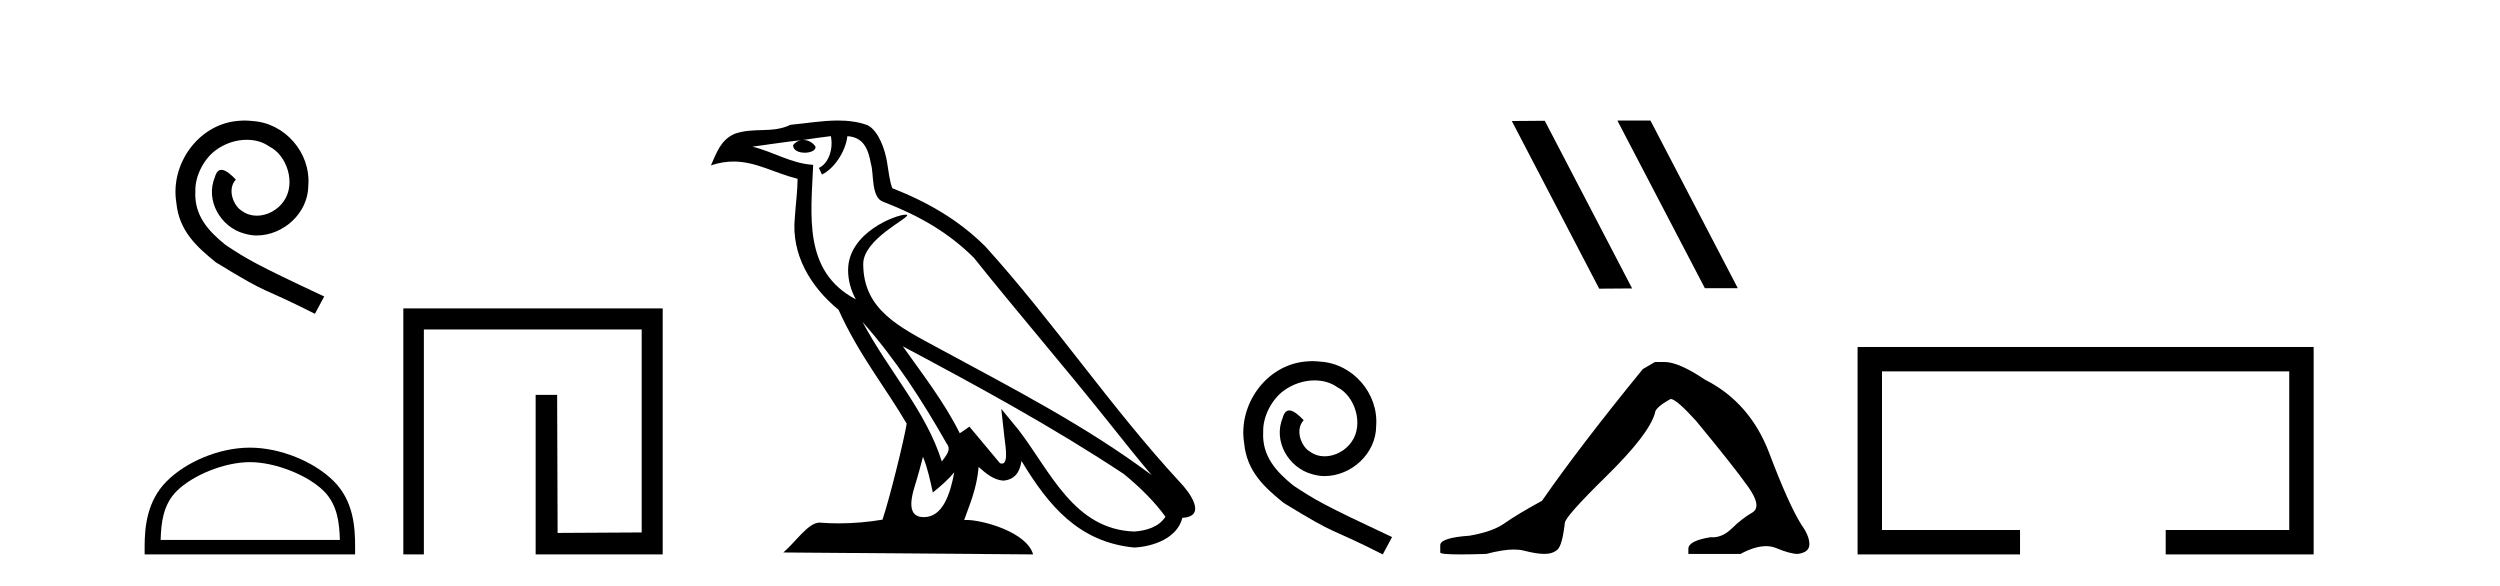
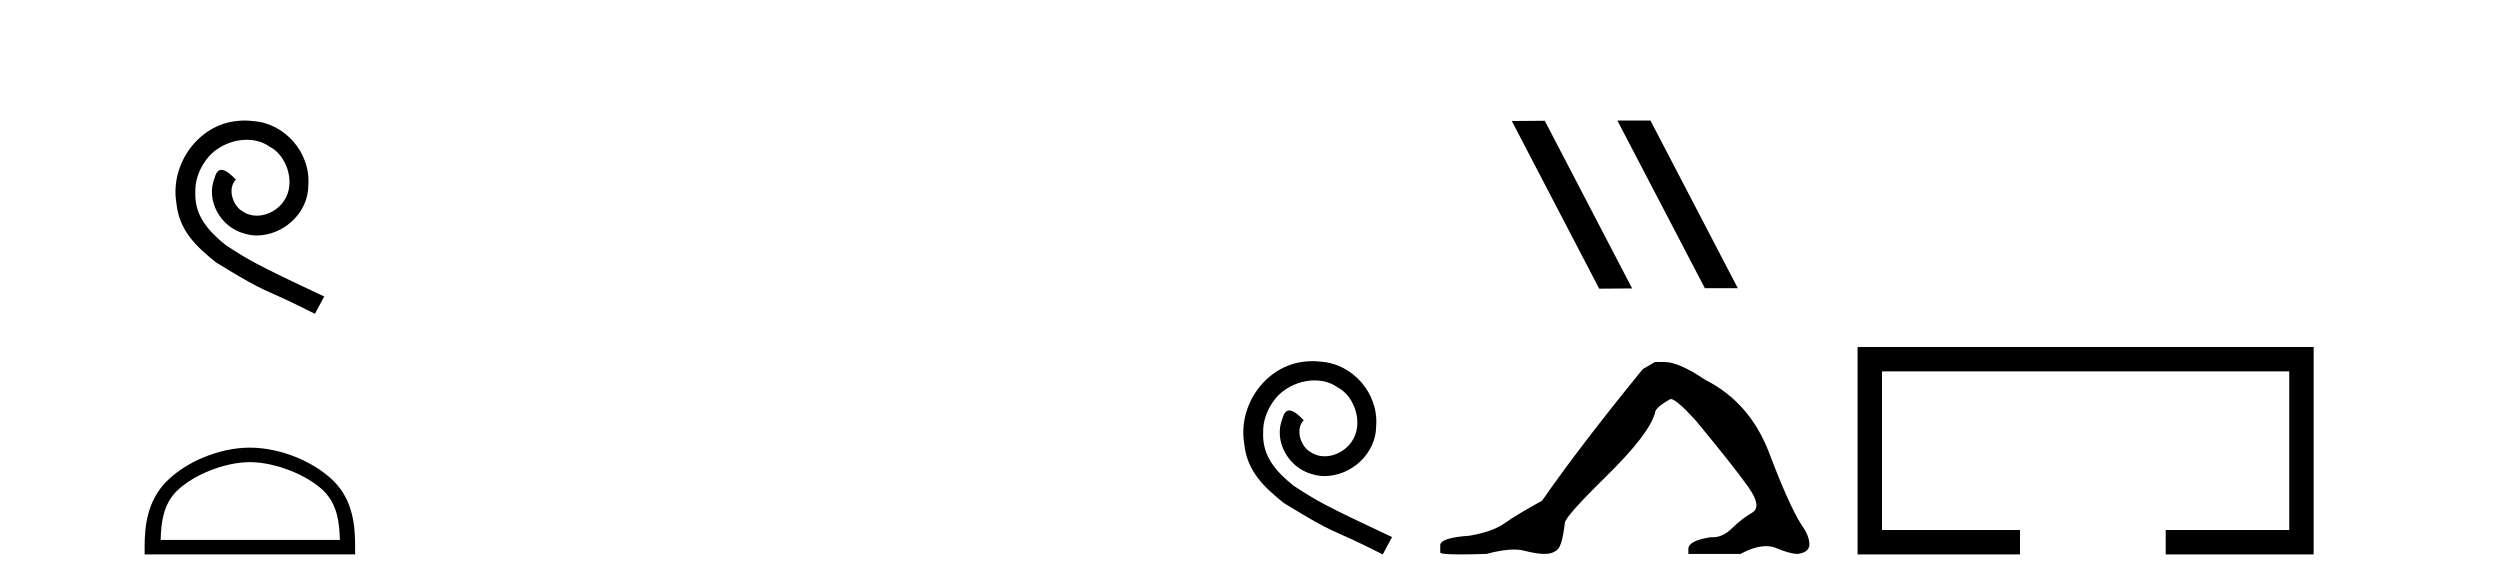
<svg xmlns="http://www.w3.org/2000/svg" width="175.0" height="41.0">
  <path d="M 17.125 8.437 C 16.937 8.437 16.749 8.454 16.561 8.471 C 13.845 8.761 11.914 11.512 12.342 14.177 C 12.529 16.158 13.759 17.269 15.109 18.362 C 19.124 20.822 17.996 19.917 22.045 21.967 L 22.694 20.754 C 17.876 18.499 17.296 18.14 15.792 17.149 C 14.562 16.158 13.589 15.065 13.674 13.408 C 13.64 12.263 14.323 11.085 15.092 10.521 C 15.707 10.06 16.493 9.786 17.261 9.786 C 17.842 9.786 18.389 9.923 18.867 10.265 C 20.08 10.863 20.746 12.844 19.858 14.091 C 19.448 14.689 18.714 15.099 17.979 15.099 C 17.62 15.099 17.261 14.997 16.954 14.775 C 16.339 14.433 15.878 13.237 16.51 12.571 C 16.219 12.263 15.809 11.888 15.502 11.888 C 15.297 11.888 15.143 12.041 15.041 12.4 C 14.357 14.04 15.451 15.902 17.091 16.346 C 17.381 16.432 17.671 16.483 17.962 16.483 C 19.841 16.483 21.583 14.911 21.583 12.964 C 21.754 10.692 19.944 8.608 17.671 8.471 C 17.501 8.454 17.313 8.437 17.125 8.437 Z" style="fill:#000000;stroke:none" />
  <path d="M 17.491 32.35 C 19.304 32.35 21.572 33.281 22.67 34.378 C 23.63 35.339 23.755 36.612 23.791 37.795 L 11.245 37.795 C 11.28 36.612 11.406 35.339 12.366 34.378 C 13.464 33.281 15.679 32.35 17.491 32.35 ZM 17.491 31.335 C 15.341 31.335 13.028 32.329 11.672 33.684 C 10.282 35.075 10.124 36.906 10.124 38.275 L 10.124 38.809 L 24.858 38.809 L 24.858 38.275 C 24.858 36.906 24.754 35.075 23.364 33.684 C 22.008 32.329 19.641 31.335 17.491 31.335 Z" style="fill:#000000;stroke:none" />
-   <path d="M 28.233 21.59 L 28.233 38.809 L 29.671 38.809 L 29.671 23.061 L 44.918 23.061 L 44.918 37.271 L 39.033 37.305 L 39 27.642 L 37.495 27.642 L 37.495 38.809 L 46.389 38.809 L 46.389 21.59 Z" style="fill:#000000;stroke:none" />
-   <path d="M 60.379 22.54 L 60.379 22.54 C 62.673 25.118 64.573 28.06 66.266 31.048 C 66.622 31.486 66.221 31.888 65.928 32.305 C 64.812 28.763 62.245 26.03 60.379 22.54 ZM 58.159 9.529 C 58.35 10.422 57.998 11.451 57.321 11.755 L 57.537 12.217 C 58.383 11.815 59.195 10.612 59.316 9.532 C 60.471 9.601 60.786 10.47 60.967 11.479 C 61.183 12.168 60.964 13.841 61.837 14.13 C 64.418 15.129 66.39 16.285 68.16 18.031 C 71.215 21.852 74.408 25.552 77.463 29.376 C 78.65 30.865 79.735 32.228 80.616 33.257 C 75.977 29.789 70.793 27.136 65.708 24.38 C 63.005 22.911 60.426 21.71 60.426 18.477 C 60.426 16.738 63.63 15.281 63.498 15.055 C 63.487 15.035 63.45 15.026 63.391 15.026 C 62.734 15.026 59.367 16.274 59.367 18.907 C 59.367 19.637 59.562 20.313 59.901 20.944 C 59.896 20.944 59.891 20.943 59.886 20.943 C 56.193 18.986 56.779 15.028 56.923 11.538 C 55.388 11.453 54.124 10.616 52.667 10.267 C 53.797 10.121 54.924 9.933 56.057 9.816 L 56.057 9.816 C 55.844 9.858 55.65 9.982 55.52 10.154 C 55.502 10.526 55.923 10.69 56.333 10.69 C 56.733 10.69 57.123 10.534 57.086 10.264 C 56.905 9.982 56.575 9.799 56.237 9.799 C 56.227 9.799 56.217 9.799 56.208 9.799 C 56.771 9.719 57.522 9.599 58.159 9.529 ZM 64.609 31.976 C 64.94 32.78 65.111 33.632 65.298 34.476 C 65.836 34.04 66.358 33.593 66.799 33.06 L 66.799 33.06 C 66.512 34.623 65.975 36.199 64.674 36.199 C 63.886 36.199 63.521 35.667 64.026 34.054 C 64.264 33.293 64.454 32.566 64.609 31.976 ZM 63.195 24.242 L 63.195 24.242 C 68.461 27.047 73.675 29.879 78.655 33.171 C 79.828 34.122 80.873 35.181 81.581 36.172 C 81.111 36.901 80.218 37.152 79.392 37.207 C 75.177 37.06 73.527 32.996 71.3 30.093 L 70.089 28.622 L 70.298 30.507 C 70.312 30.846 70.66 32.452 70.141 32.452 C 70.097 32.452 70.047 32.44 69.989 32.415 L 67.859 29.865 C 67.631 30.015 67.417 30.186 67.182 30.325 C 66.125 28.187 64.578 26.196 63.195 24.242 ZM 58.65 8.437 C 57.544 8.437 56.41 8.636 55.335 8.736 C 54.052 9.361 52.754 8.884 51.409 9.373 C 50.438 9.809 50.166 10.693 49.764 11.576 C 50.336 11.386 50.857 11.308 51.348 11.308 C 52.915 11.308 54.176 12.097 55.832 12.518 C 55.829 13.349 55.699 14.292 55.637 15.242 C 55.38 17.816 56.737 20.076 58.698 21.685 C 60.103 24.814 62.047 27.214 63.467 29.655 C 63.297 30.752 62.277 34.89 61.774 36.376 C 60.788 36.542 59.736 36.636 58.702 36.636 C 58.284 36.636 57.869 36.62 57.463 36.588 C 57.432 36.584 57.4 36.582 57.369 36.582 C 56.571 36.582 55.693 37.945 54.833 38.673 L 72.318 38.809 C 71.872 37.233 68.765 36.397 67.661 36.397 C 67.598 36.397 67.541 36.399 67.491 36.405 C 67.881 35.29 68.367 34.243 68.505 32.686 C 68.993 33.123 69.541 33.595 70.224 33.644 C 71.059 33.582 71.398 33.011 71.504 32.267 C 73.395 35.396 75.511 37.951 79.392 38.327 C 80.733 38.261 82.404 37.675 82.766 36.25 C 84.545 36.149 83.24 34.416 82.58 33.737 C 77.739 28.498 73.744 22.517 68.961 17.238 C 67.119 15.421 65.039 14.192 62.464 13.173 C 62.272 12.702 62.209 12.032 62.084 11.295 C 61.948 10.491 61.519 9.174 60.735 8.765 C 60.067 8.519 59.364 8.437 58.65 8.437 Z" style="fill:#000000;stroke:none" />
  <path d="M 91.874 25.279 C 91.686 25.279 91.498 25.297 91.31 25.314 C 88.594 25.604 86.663 28.354 87.09 31.019 C 87.278 33.001 88.508 34.111 89.858 35.205 C 93.872 37.665 92.745 36.759 96.794 38.809 L 97.443 37.596 C 92.625 35.341 92.044 34.983 90.541 33.992 C 89.311 33.001 88.337 31.908 88.423 30.251 C 88.389 29.106 89.072 27.927 89.841 27.364 C 90.456 26.902 91.242 26.629 92.01 26.629 C 92.591 26.629 93.138 26.766 93.616 27.107 C 94.829 27.705 95.495 29.687 94.607 30.934 C 94.197 31.532 93.462 31.942 92.728 31.942 C 92.369 31.942 92.01 31.839 91.703 31.617 C 91.088 31.276 90.627 30.08 91.259 29.414 C 90.968 29.106 90.558 28.73 90.251 28.73 C 90.046 28.73 89.892 28.884 89.789 29.243 C 89.106 30.883 90.199 32.745 91.839 33.189 C 92.13 33.274 92.42 33.326 92.711 33.326 C 94.59 33.326 96.332 31.754 96.332 29.807 C 96.503 27.534 94.692 25.45 92.42 25.314 C 92.249 25.297 92.062 25.279 91.874 25.279 Z" style="fill:#000000;stroke:none" />
  <path d="M 113.259 8.437 L 113.224 8.454 L 119.34 20.173 L 121.646 20.173 L 115.531 8.437 ZM 108.134 8.454 L 105.827 8.471 L 111.943 20.207 L 114.249 20.19 L 108.134 8.454 Z" style="fill:#000000;stroke:none" />
  <path d="M 115.846 25.34 L 114.995 25.837 Q 110.6 31.224 107.942 35.052 Q 106.134 36.045 105.319 36.629 Q 104.504 37.214 102.873 37.498 Q 100.817 37.64 100.817 38.171 L 100.817 38.207 L 100.817 38.668 Q 100.794 38.809 102.235 38.809 Q 102.956 38.809 104.043 38.774 Q 105.201 38.467 105.981 38.467 Q 106.37 38.467 106.666 38.543 Q 107.552 38.774 108.119 38.774 Q 108.686 38.774 109.023 38.473 Q 109.36 38.171 109.537 36.612 Q 109.537 36.186 112.479 33.298 Q 115.421 30.409 115.846 28.92 Q 115.846 28.53 116.945 27.928 Q 117.335 27.928 118.717 29.452 Q 121.411 32.713 122.385 34.095 Q 123.36 35.478 122.651 35.885 Q 121.942 36.293 121.234 36.984 Q 120.591 37.611 119.889 37.611 Q 119.817 37.611 119.745 37.604 Q 118.185 37.852 118.185 38.419 L 118.185 38.774 L 121.836 38.774 Q 122.852 38.23 123.624 38.23 Q 124.01 38.23 124.335 38.366 Q 125.31 38.774 125.841 38.774 Q 126.657 38.668 126.657 38.1 Q 126.657 37.498 126.089 36.718 Q 125.203 35.3 123.856 31.738 Q 122.51 28.176 119.355 26.581 Q 117.512 25.34 116.519 25.34 Z" style="fill:#000000;stroke:none" />
  <path d="M 130.031 24.289 L 130.031 38.809 L 141.402 38.809 L 141.402 37.101 L 131.74 37.101 L 131.74 25.997 L 160.247 25.997 L 160.247 37.101 L 151.599 37.101 L 151.599 38.809 L 161.955 38.809 L 161.955 24.289 Z" style="fill:#000000;stroke:none" />
</svg>